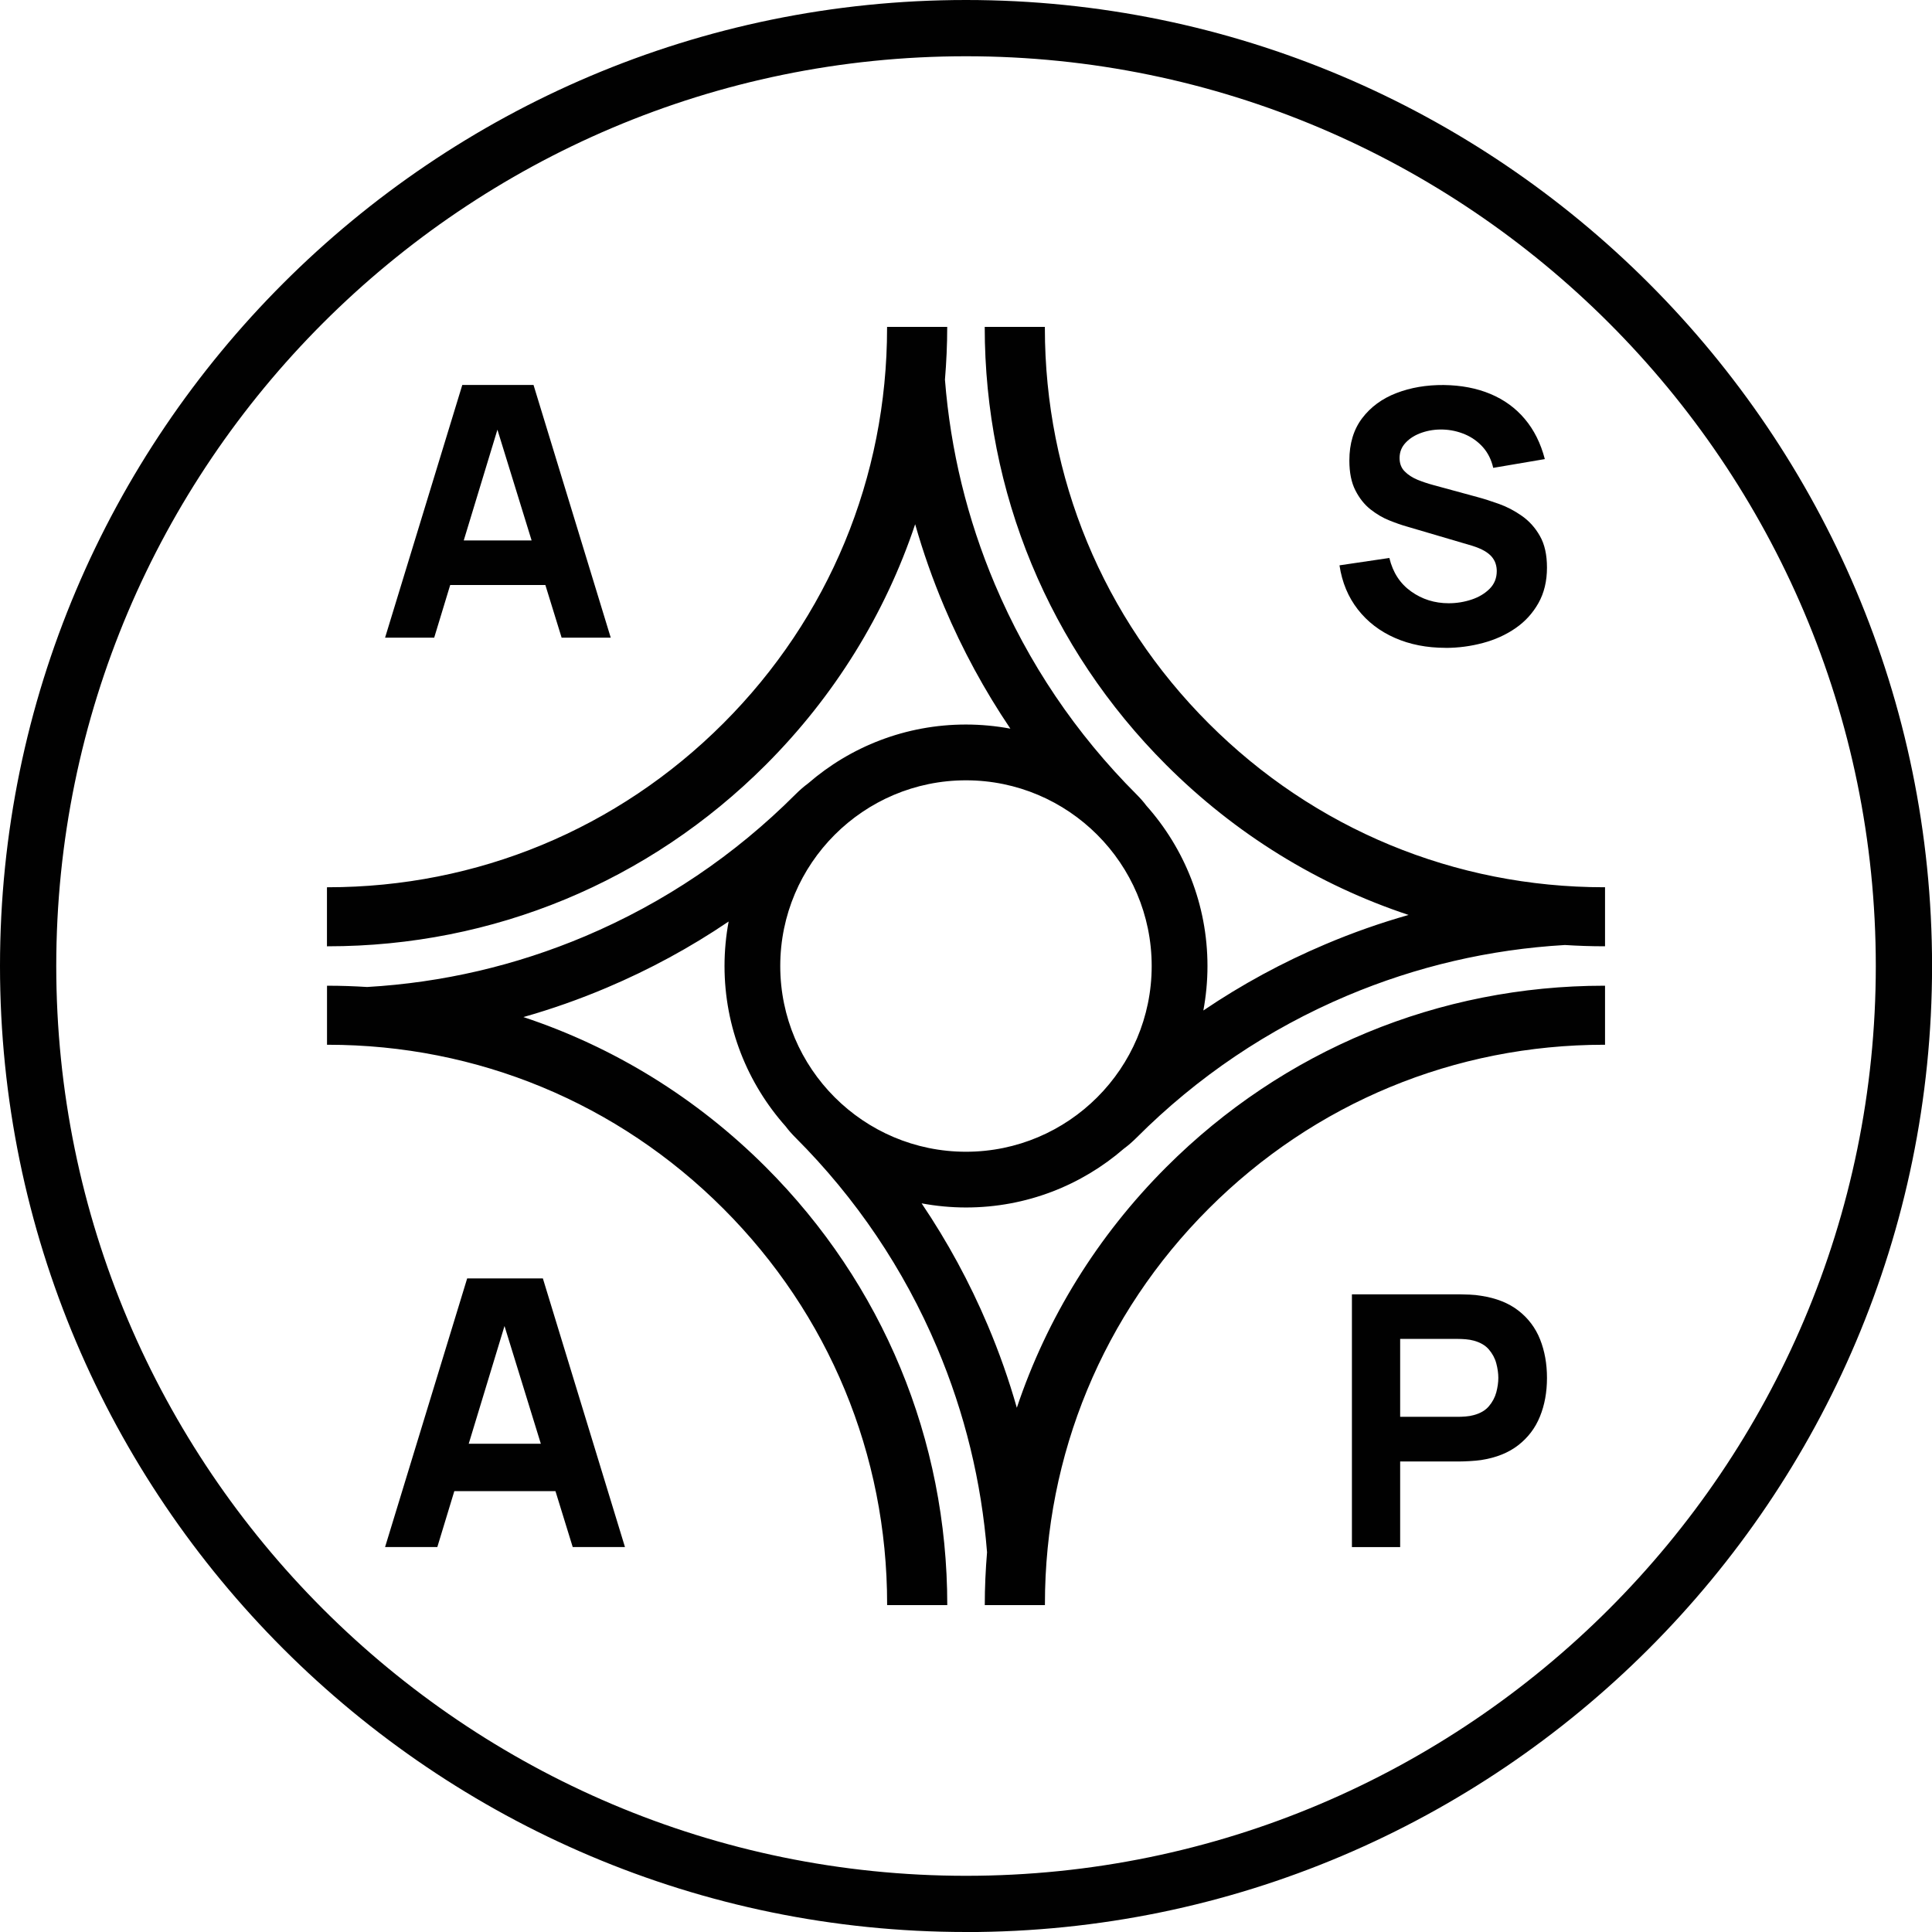
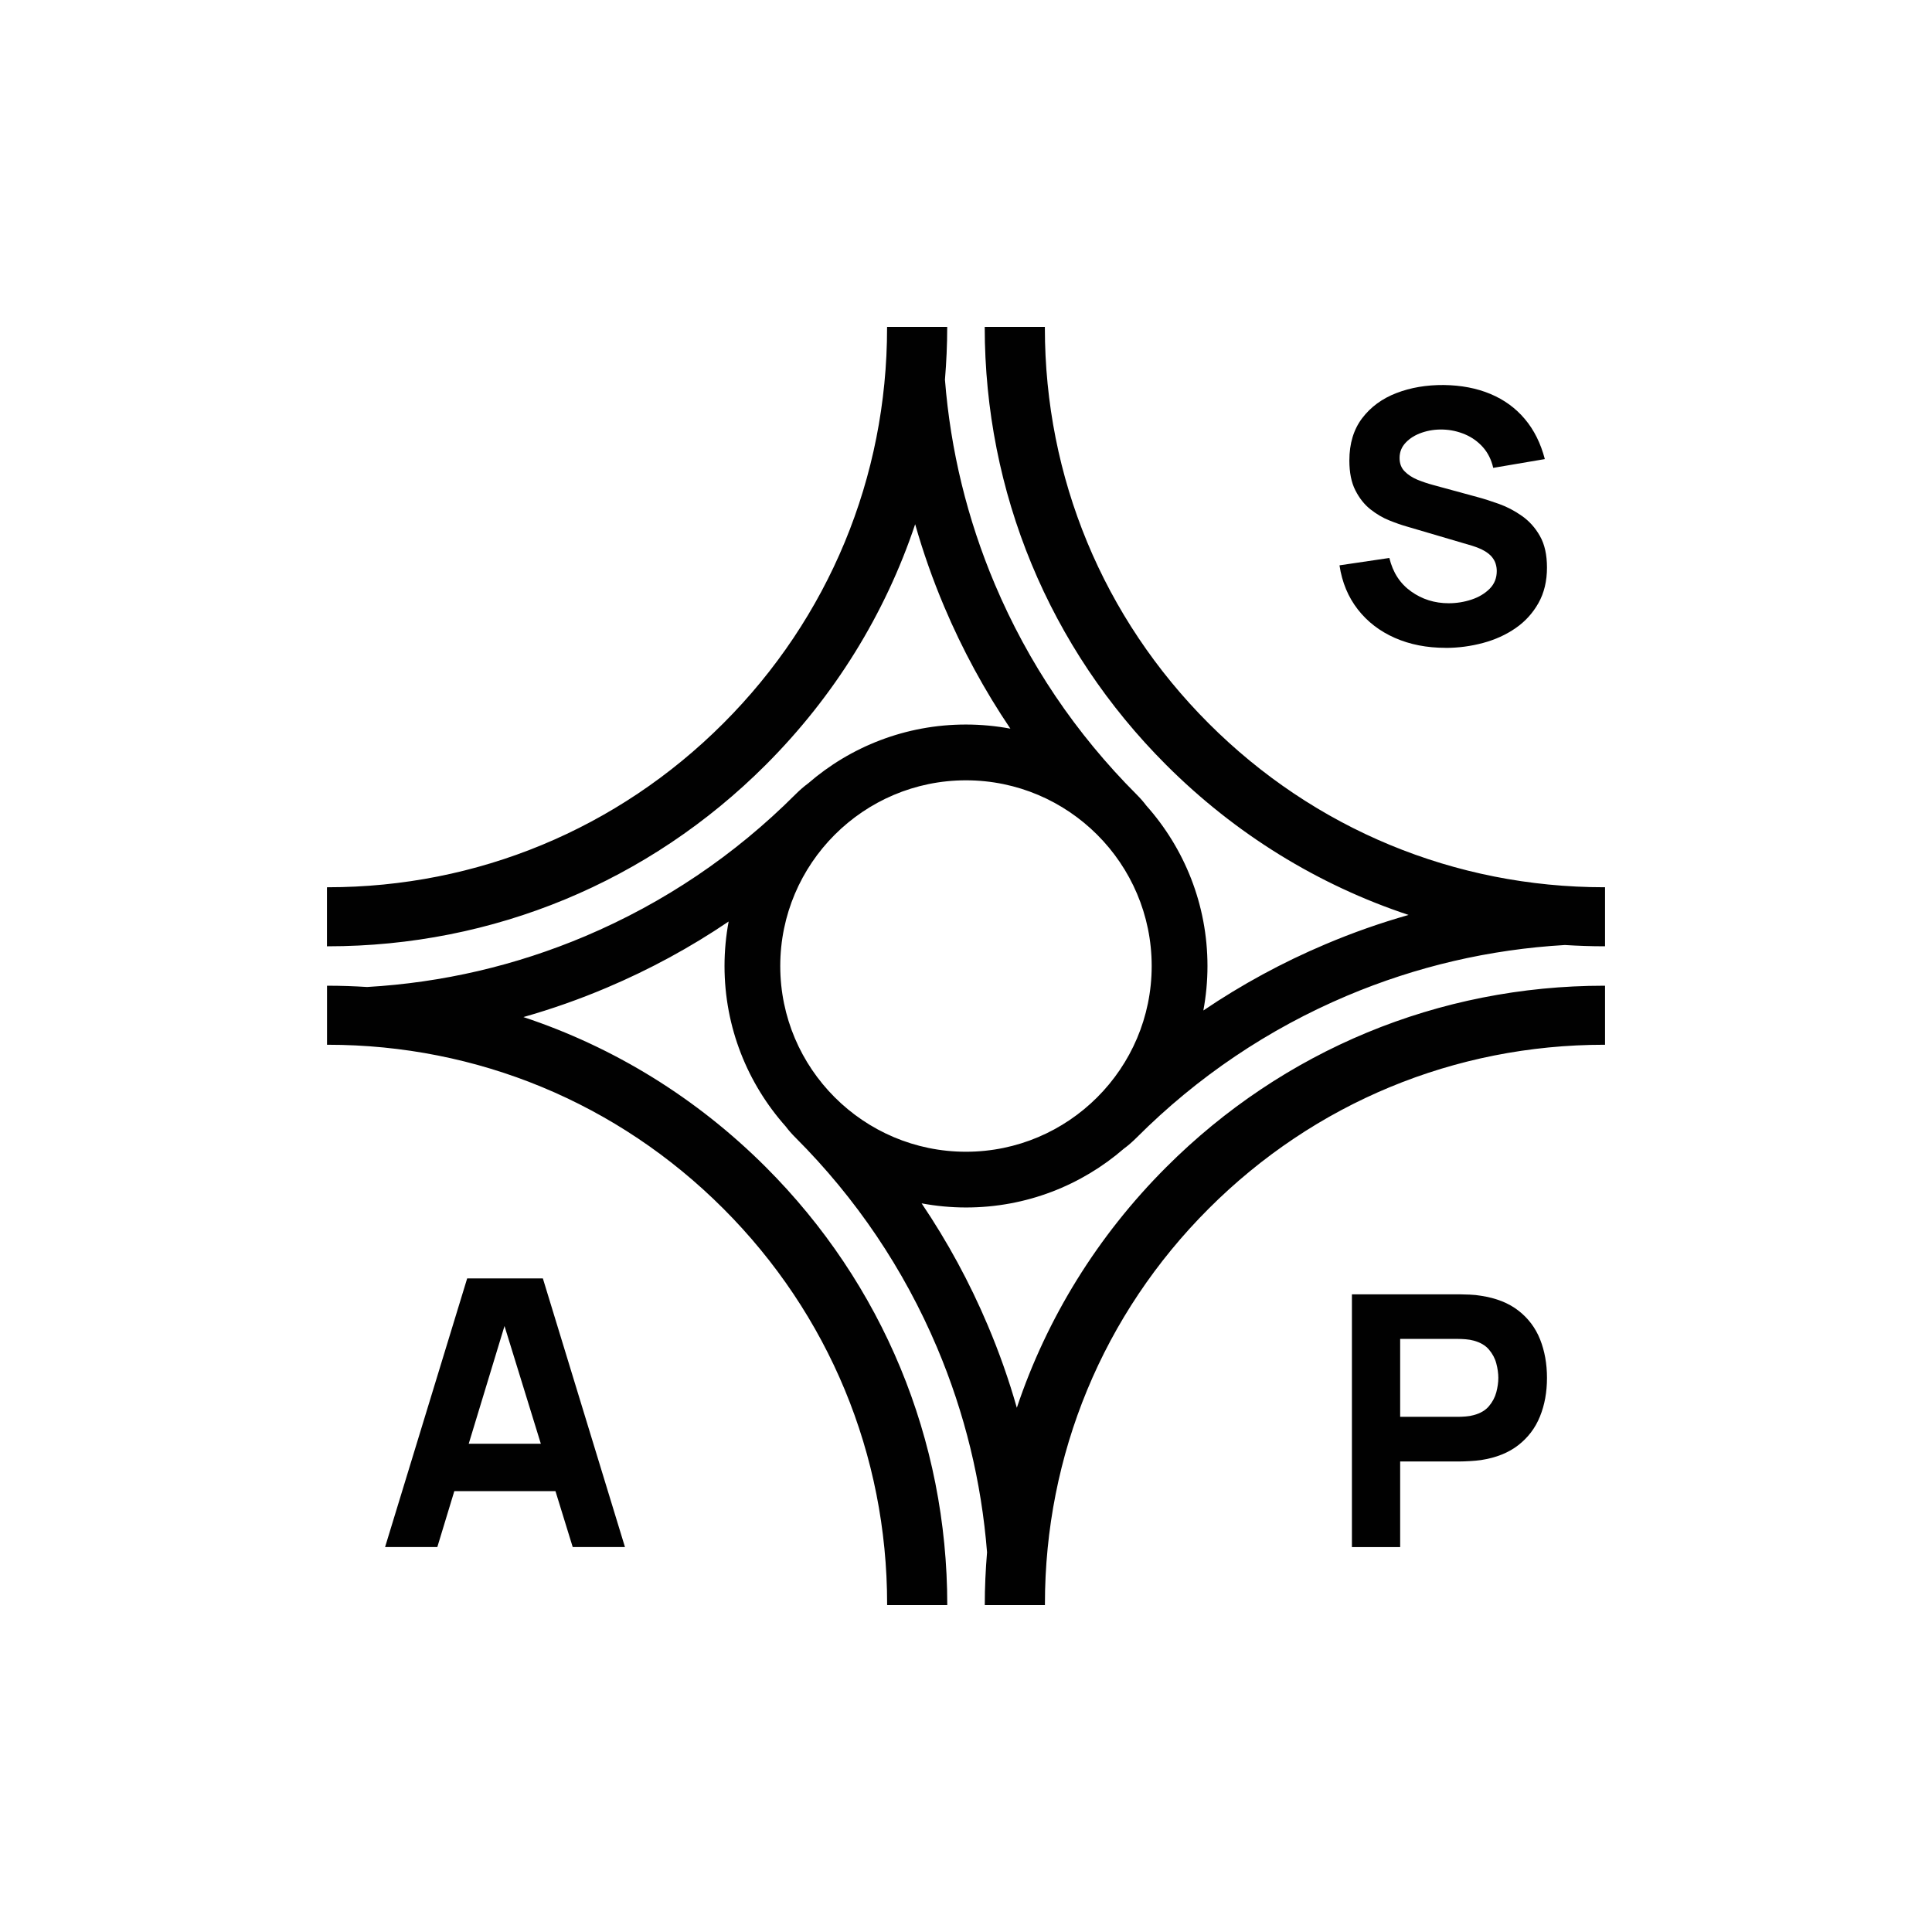
<svg xmlns="http://www.w3.org/2000/svg" viewBox="0 0 332.79 332.79" data-name="Layer 1" id="Layer_1">
  <defs>
    <style>
      .cls-1 {
        fill: #010101;
      }
    </style>
  </defs>
  <g>
-     <path d="M66.33,109.84l13.3-43.53h12.27l13.3,43.53h-8.46l-11.85-38.39h1.57l-11.67,38.39h-8.46ZM74.31,100.77v-7.68h22.97v7.68h-22.97Z" class="cls-1" />
    <path d="M248.99,111.59c-3.22,0-6.13-.57-8.72-1.71-2.59-1.14-4.72-2.77-6.38-4.9-1.66-2.13-2.72-4.66-3.16-7.6l8.59-1.27c.6,2.5,1.85,4.42,3.75,5.77,1.89,1.35,4.05,2.03,6.47,2.03,1.35,0,2.66-.21,3.93-.63,1.27-.42,2.31-1.05,3.13-1.87.82-.83,1.22-1.84,1.22-3.05,0-.44-.07-.87-.2-1.28-.13-.41-.35-.8-.65-1.16-.3-.36-.73-.71-1.28-1.03-.55-.32-1.25-.61-2.1-.88l-11.31-3.33c-.85-.24-1.83-.58-2.95-1.03-1.12-.44-2.2-1.08-3.25-1.9-1.05-.83-1.92-1.92-2.61-3.28-.7-1.36-1.04-3.08-1.04-5.15,0-2.92.74-5.35,2.21-7.29,1.47-1.93,3.44-3.38,5.89-4.32,2.46-.95,5.18-1.41,8.16-1.39,3,.04,5.68.55,8.04,1.54,2.36.99,4.33,2.42,5.92,4.31,1.59,1.88,2.74,4.19,3.45,6.91l-8.89,1.51c-.32-1.41-.92-2.6-1.78-3.57-.87-.97-1.9-1.7-3.1-2.21-1.2-.5-2.45-.78-3.76-.82-1.29-.04-2.5.14-3.64.53-1.14.39-2.07.96-2.78,1.71-.72.75-1.07,1.63-1.07,2.66,0,.95.29,1.72.88,2.31.58.59,1.32,1.07,2.21,1.44.89.36,1.79.66,2.72.91l7.56,2.06c1.13.3,2.38.7,3.75,1.19,1.37.49,2.69,1.18,3.94,2.06,1.26.88,2.3,2.03,3.11,3.46.82,1.43,1.22,3.25,1.22,5.44,0,2.34-.49,4.38-1.47,6.12-.98,1.74-2.29,3.18-3.94,4.32-1.65,1.14-3.52,1.99-5.61,2.55-2.09.56-4.24.85-6.45.85Z" class="cls-1" />
    <path d="M66.33,266.48l14.14-46.27h13.04l14.14,46.27h-9l-12.59-40.8h1.67l-12.4,40.8h-9ZM74.81,256.85v-8.16h24.42v8.16h-24.42Z" class="cls-1" />
    <path d="M232.87,266.48v-43.53h18.57c.43,0,1,.02,1.73.05.72.03,1.37.1,1.94.2,2.63.4,4.78,1.26,6.46,2.57,1.68,1.31,2.92,2.96,3.71,4.94.79,1.99,1.19,4.2,1.19,6.64s-.4,4.65-1.21,6.64c-.8,1.99-2.05,3.63-3.73,4.94-1.68,1.31-3.82,2.17-6.43,2.57-.57.08-1.22.14-1.95.18-.73.04-1.3.06-1.71.06h-10.26v14.75h-8.31ZM241.18,244.05h9.89c.43,0,.9-.02,1.4-.06.51-.04.98-.12,1.4-.24,1.12-.3,1.99-.81,2.6-1.53.61-.72,1.03-1.51,1.27-2.39.23-.88.35-1.71.35-2.49s-.12-1.62-.35-2.49c-.23-.88-.66-1.67-1.27-2.39-.61-.72-1.48-1.22-2.6-1.53-.43-.12-.9-.2-1.4-.24-.51-.04-.98-.06-1.4-.06h-9.89v13.42Z" class="cls-1" />
    <path d="M276.32,152.83c-25.73,0-49.93-10.02-68.12-28.22-18.2-18.2-28.22-42.39-28.22-68.12,0-.06,0-.12,0-.18h-10.36c0,28.5,11.1,55.29,31.25,75.44,11.93,11.93,26.2,20.69,41.76,25.85-4.86,1.38-9.64,3.06-14.33,5.05-7.4,3.13-14.42,6.94-21.02,11.41.46-2.48.71-5.04.71-7.66,0-10.6-3.99-20.29-10.54-27.64-.46-.62-1.02-1.26-1.67-1.91-10.46-10.46-18.67-22.64-24.41-36.2-4.76-11.26-7.64-23.08-8.6-35.25.25-3.01.39-6.04.39-9.09h-10.36c0,.06,0,.12,0,.18,0,25.73-10.02,49.93-28.22,68.12-18.2,18.2-42.39,28.22-68.12,28.22-.05,0-.1,0-.14,0v10.17s.1,0,.14,0c28.5,0,55.29-11.1,75.44-31.25,11.85-11.85,20.57-26.01,25.74-41.45,1.37,4.81,3.04,9.56,5.01,14.21,3.13,7.4,6.94,14.41,11.39,21-2.48-.46-5.05-.71-7.66-.71-10.38,0-19.89,3.82-27.18,10.14-.71.52-1.44,1.15-2.2,1.91-10.46,10.46-22.64,18.67-36.2,24.41-11.97,5.06-24.58,8-37.56,8.75-2.25-.14-4.5-.22-6.77-.22-.05,0-.1,0-.14,0v10.17s.1,0,.14,0c25.73,0,49.93,10.02,68.12,28.22,18.2,18.2,28.22,42.39,28.22,68.12,0,.06,0,.12,0,.18h10.36c0-28.5-11.1-55.29-31.25-75.44-11.93-11.93-26.2-20.69-41.76-25.85,4.86-1.38,9.64-3.06,14.33-5.05,7.4-3.13,14.42-6.94,21.02-11.41-.46,2.48-.71,5.04-.71,7.66,0,10.6,3.99,20.28,10.54,27.64.46.62,1.02,1.26,1.67,1.91,10.46,10.46,18.67,22.64,24.41,36.2,4.76,11.26,7.64,23.08,8.6,35.25-.25,3.01-.39,6.04-.39,9.09h10.36c0-.06,0-.12,0-.18,0-25.73,10.02-49.93,28.22-68.12,18.2-18.2,42.39-28.22,68.12-28.22.05,0,.1,0,.14,0v-10.17s-.1,0-.14,0c-28.5,0-55.29,11.1-75.44,31.25-11.85,11.85-20.57,26.01-25.74,41.45-1.37-4.82-3.04-9.56-5.01-14.21-3.13-7.4-6.94-14.41-11.39-21,2.49.46,5.05.71,7.66.71,10.38,0,19.89-3.82,27.19-10.14.71-.52,1.44-1.15,2.2-1.91,10.46-10.46,22.64-18.67,36.2-24.41,11.97-5.06,24.58-8,37.56-8.75,2.25.14,4.5.22,6.77.22.05,0,.1,0,.14,0v-10.17s-.1,0-.14,0ZM134.4,166.4c0-17.64,14.35-31.99,31.99-31.99s31.99,14.35,31.99,31.99-14.35,31.99-31.99,31.99-31.99-14.35-31.99-31.99Z" class="cls-1" />
  </g>
-   <path d="M166.4,332.79C74.64,332.79,0,258.15,0,166.4S74.64,0,166.4,0s166.4,74.65,166.4,166.4-74.65,166.4-166.4,166.4ZM166.4,9.69C79.99,9.69,9.69,79.99,9.69,166.4s70.3,156.71,156.71,156.71,156.71-70.3,156.71-156.71S252.8,9.69,166.4,9.69Z" class="cls-1" />
</svg>